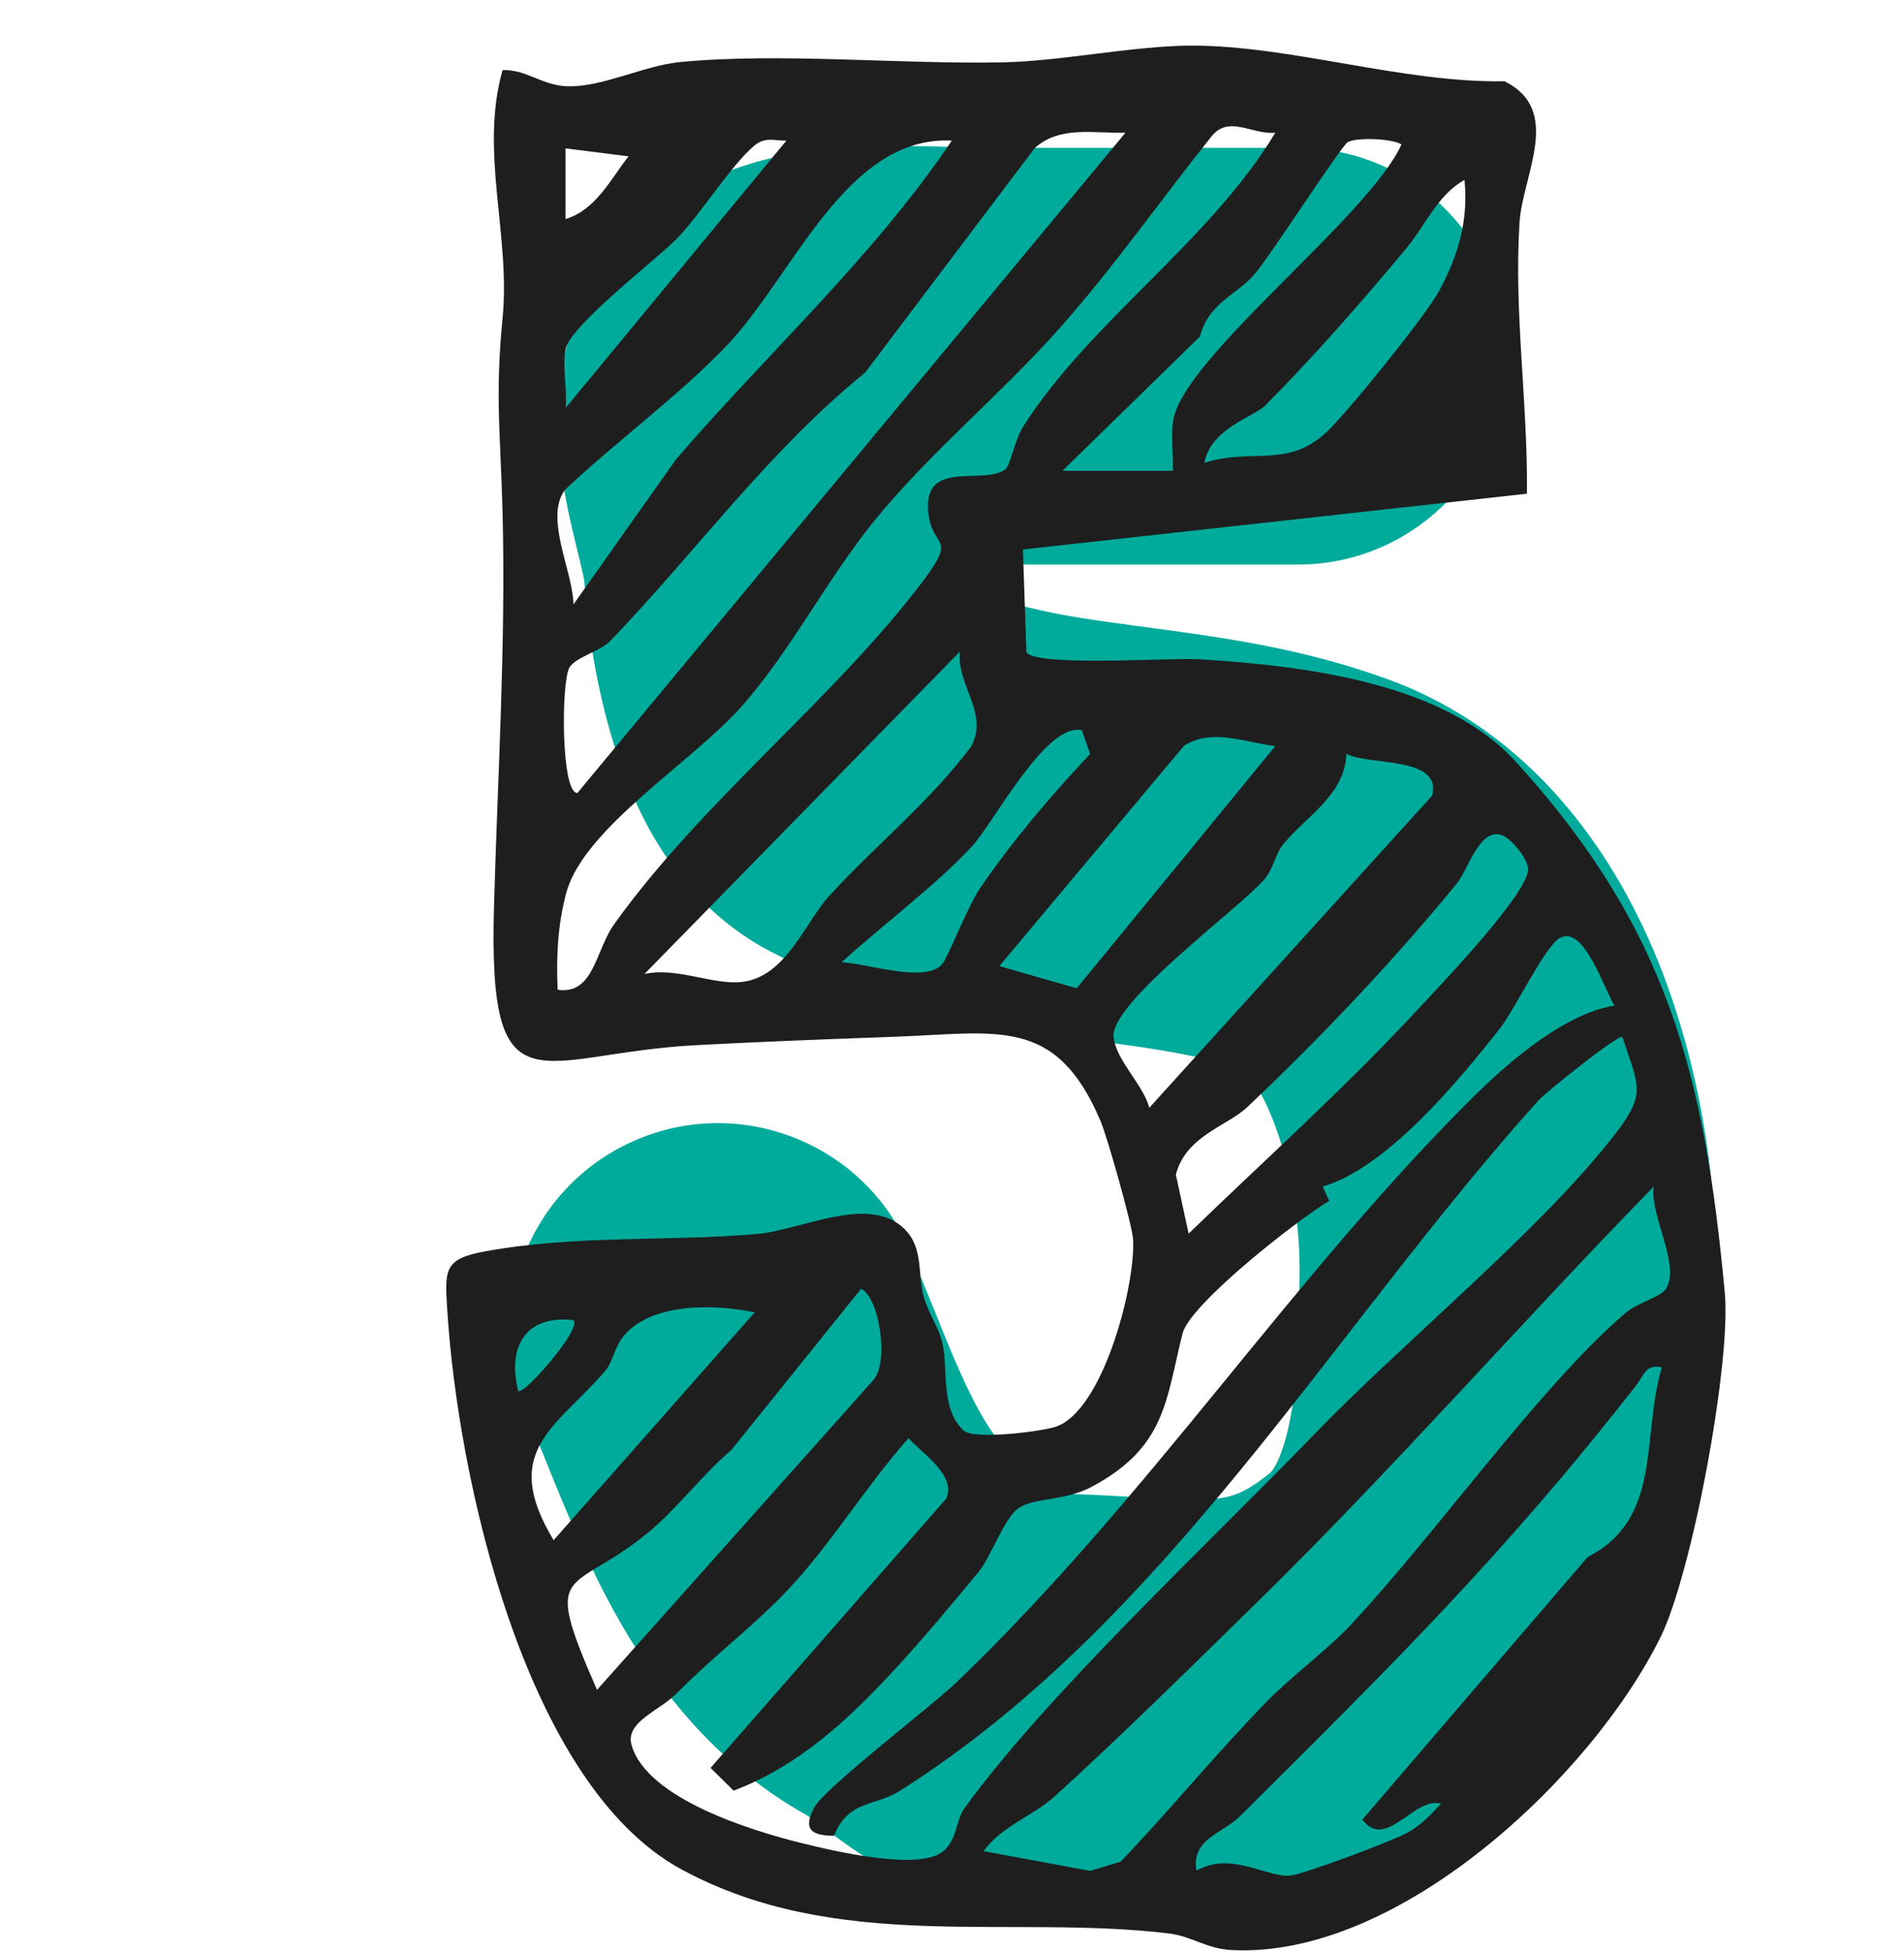
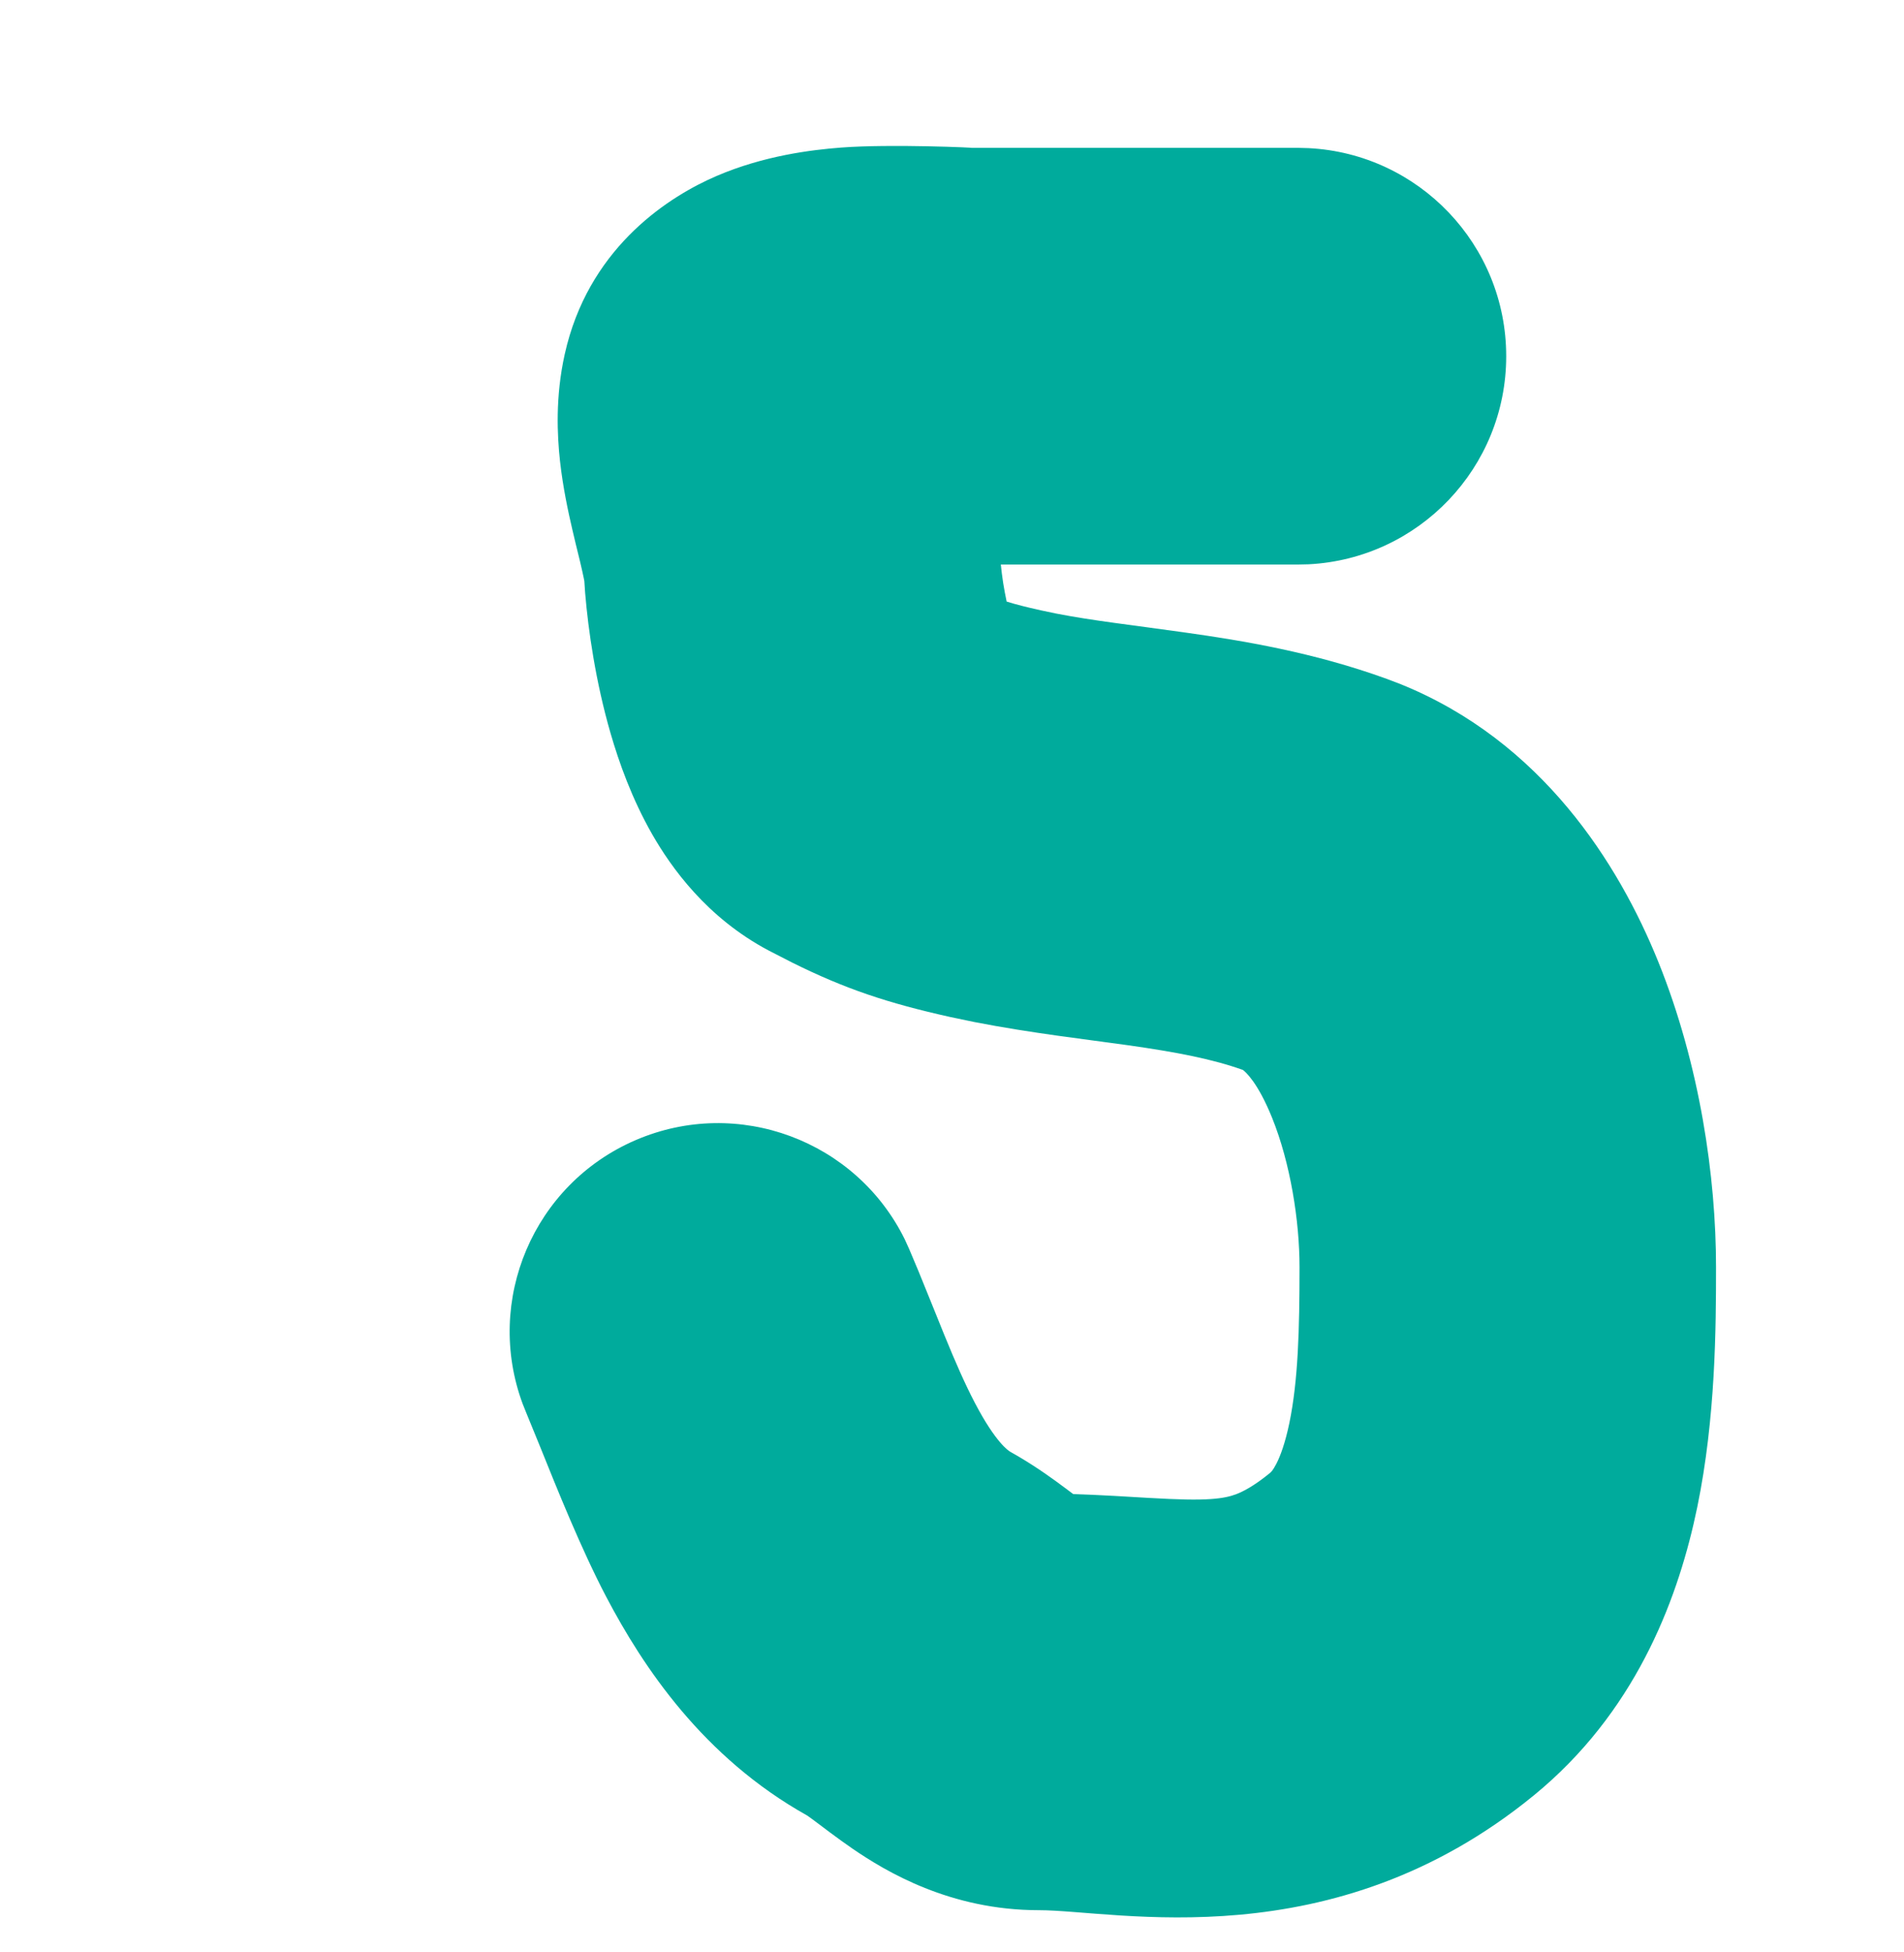
<svg xmlns="http://www.w3.org/2000/svg" width="40" height="41" viewBox="0 0 40 41" fill="none">
  <path d="M13.355 23.942C15.506 23.018 17.988 23.952 19.009 26.029L19.102 26.234L19.297 26.697C19.495 27.178 19.698 27.691 19.845 28.05C20.074 28.611 20.276 29.07 20.483 29.465C20.918 30.295 21.186 30.466 21.227 30.489L21.406 30.592C21.816 30.834 22.152 31.081 22.364 31.239C22.428 31.287 22.49 31.334 22.542 31.372C22.543 31.374 22.545 31.375 22.547 31.376C23.16 31.395 23.714 31.432 24.131 31.456C24.769 31.492 25.138 31.501 25.44 31.48C25.698 31.462 25.851 31.424 25.976 31.376C26.105 31.326 26.335 31.215 26.687 30.927L26.723 30.889C26.745 30.86 26.776 30.813 26.815 30.738C26.9 30.572 27.001 30.299 27.088 29.881C27.272 28.988 27.301 27.919 27.301 26.608C27.301 25.641 27.11 24.427 26.724 23.472C26.42 22.721 26.161 22.506 26.112 22.469C25.477 22.242 24.732 22.096 23.683 21.948C22.861 21.832 21.652 21.694 20.471 21.463L19.967 21.358C18.642 21.063 17.754 20.766 16.64 20.213L16.147 19.96C14.844 19.27 14.097 18.211 13.699 17.516C13.275 16.773 13.004 16.011 12.826 15.396C12.515 14.322 12.358 13.236 12.293 12.453L12.276 12.203C12.273 12.187 12.262 12.126 12.235 12.006C12.158 11.661 12.146 11.647 12.023 11.117C11.939 10.757 11.827 10.242 11.765 9.685C11.706 9.146 11.664 8.337 11.864 7.439L11.914 7.233C12.463 5.144 14.067 4.118 15.058 3.694C16.049 3.269 17.043 3.147 17.671 3.099C18.724 3.019 20.572 3.105 20.398 3.105H27.268L27.494 3.111C29.805 3.229 31.643 5.14 31.643 7.48C31.643 9.821 29.805 11.732 27.494 11.85L27.268 11.855H21.026C21.037 11.964 21.052 12.096 21.075 12.242C21.096 12.377 21.122 12.509 21.148 12.633C21.339 12.693 21.557 12.748 21.866 12.817L22.196 12.886C22.967 13.036 23.746 13.12 24.906 13.284C26.1 13.452 27.601 13.699 29.138 14.258L29.429 14.369C32.396 15.57 34.005 18.14 34.835 20.19C35.718 22.374 36.051 24.736 36.051 26.608C36.051 27.867 36.044 29.771 35.657 31.649C35.279 33.479 34.443 35.782 32.426 37.532L32.228 37.699C27.983 41.173 23.453 40.114 21.824 40.114C19.962 40.114 18.613 39.303 17.91 38.822C17.597 38.608 17.236 38.33 17.131 38.252C17.001 38.155 16.956 38.126 16.957 38.126C14.773 36.905 13.51 35.008 12.733 33.528C12.208 32.526 11.698 31.254 11.351 30.391L11.064 29.689L10.98 29.48C10.175 27.31 11.205 24.866 13.355 23.942Z" fill="#00AB9C" />
-   <path d="M32.079 10.368L21.49 11.539L21.563 13.697C21.781 14.011 24.593 13.804 25.224 13.846C27.382 13.983 30.323 14.323 31.847 15.998C35.022 19.485 35.809 22.546 36.235 27.148C36.372 28.626 35.544 33.049 34.883 34.385C33.428 37.323 29.377 41.133 25.877 40.951C25.335 40.923 25.044 40.661 24.56 40.603C21.198 40.197 17.588 41.032 14.313 39.255C11.039 37.478 9.614 31.072 9.394 27.477C9.344 26.669 9.329 26.436 10.179 26.281C12.135 25.923 14.047 26.081 15.937 25.91C16.805 25.83 18.172 25.123 18.926 25.741C19.427 26.151 19.261 26.717 19.409 27.241C19.503 27.576 19.715 27.872 19.793 28.179C19.93 28.712 19.738 29.578 20.247 30.043C20.456 30.235 21.826 30.07 22.161 29.967C23.178 29.657 23.869 26.94 23.803 26.014C23.781 25.715 23.263 23.873 23.12 23.54C22.177 21.32 20.948 21.698 18.747 21.774C17.386 21.822 15.972 21.877 14.613 21.949C11.296 22.126 10.257 23.475 10.378 19.048C10.454 16.305 10.627 13.558 10.559 10.792C10.517 9.116 10.396 8.331 10.559 6.675C10.728 4.938 10.072 3.174 10.559 1.471C11.092 1.461 11.387 1.808 11.959 1.813C12.681 1.818 13.53 1.379 14.282 1.304C16.373 1.1 18.918 1.354 21.081 1.309C22.295 1.285 23.849 0.956 25.05 0.958C27.127 0.959 29.474 1.744 31.605 1.706C32.842 2.315 31.985 3.671 31.922 4.682C31.803 6.586 32.101 8.483 32.078 10.369L32.079 10.368ZM26.792 2.787C26.305 2.834 25.824 2.412 25.458 2.857C24.378 4.204 23.389 5.625 22.239 6.916C21.008 8.3 19.518 9.515 18.346 10.964C17.369 12.174 16.613 13.662 15.591 14.823C14.569 15.984 12.269 17.388 11.899 18.741C11.717 19.408 11.684 20.098 11.715 20.785C12.479 20.896 12.507 19.959 12.902 19.409C14.773 16.794 17.538 14.666 19.404 12.184C20.111 11.243 19.591 11.529 19.503 10.782C19.367 9.618 20.661 10.204 21.125 9.854C21.213 9.788 21.336 9.208 21.485 8.972C22.892 6.756 25.422 5.066 26.792 2.787ZM23.644 2.787C22.999 2.806 22.262 2.63 21.735 3.113L18.176 7.823C16.128 9.486 14.607 11.608 12.817 13.463C12.61 13.677 12.093 13.801 11.964 14.016C11.788 14.306 11.783 16.658 12.13 16.653L23.645 2.786L23.644 2.787ZM16.519 2.953C16.255 2.954 16.075 2.868 15.843 3.062C15.371 3.453 14.686 4.543 14.207 5.023C13.757 5.476 11.98 6.837 11.883 7.331C11.81 7.702 11.919 8.176 11.883 8.566L16.521 2.953H16.519ZM19.998 2.953C17.783 2.839 16.673 5.775 15.278 7.246C14.297 8.28 12.923 9.288 11.868 10.287C11.43 10.88 12.04 12.003 12.047 12.693L14.204 9.643C16.13 7.408 18.343 5.403 19.998 2.951V2.953ZM22.318 9.887H24.638C24.658 9.54 24.59 9.164 24.648 8.822C24.87 7.497 28.762 4.545 29.443 3.032C29.224 2.903 28.489 2.885 28.316 2.984C28.171 3.068 26.719 5.327 26.366 5.745C25.985 6.198 25.392 6.353 25.208 7.068L22.32 9.887H22.318ZM13.205 3.283L11.881 3.116V4.602C12.524 4.399 12.817 3.777 13.205 3.283ZM25.301 9.72C26.305 9.397 27.046 9.849 27.874 9.068C28.318 8.65 29.939 6.647 30.224 6.125C30.631 5.377 30.853 4.642 30.767 3.778C30.2 4.094 29.942 4.736 29.551 5.207C28.615 6.331 27.579 7.512 26.578 8.518C26.346 8.751 25.43 9 25.301 9.722V9.72ZM20.164 13.685L13.538 20.455C14.212 20.3 14.981 20.693 15.594 20.62C16.517 20.509 16.903 19.378 17.43 18.803C18.404 17.741 19.543 16.83 20.411 15.664C20.767 14.954 20.098 14.399 20.164 13.685ZM19.793 20.248C19.916 20.105 20.333 19.025 20.59 18.65C21.269 17.659 22.076 16.709 22.901 15.834L22.729 15.337C21.99 15.145 20.865 17.289 20.436 17.755C19.694 18.564 18.512 19.449 17.679 20.209C18.172 20.217 19.438 20.661 19.791 20.248H19.793ZM26.792 15.667C26.167 15.598 25.475 15.284 24.878 15.657L20.994 20.288L22.62 20.754L26.792 15.667ZM24.144 23.264L30.086 16.709C30.308 15.87 28.735 16.083 28.285 15.829C28.258 16.693 27.436 17.144 26.958 17.73C26.79 17.936 26.757 18.245 26.55 18.48C25.993 19.11 23.302 21.074 23.394 21.786C23.456 22.28 24.021 22.783 24.144 23.262V23.264ZM24.971 25.906C26.573 24.356 28.263 22.841 29.779 21.205C30.232 20.716 32.147 18.727 32.102 18.235C32.083 18.022 31.771 17.646 31.595 17.558C31.1 17.314 30.853 18.253 30.603 18.557C29.272 20.181 27.723 21.814 26.2 23.252C25.783 23.647 24.91 23.854 24.703 24.668L24.971 25.906ZM33.917 21.115C33.72 20.823 33.267 19.376 32.754 19.708C32.437 19.913 31.822 21.203 31.506 21.603C30.636 22.706 29.137 24.524 27.786 24.917L27.925 25.218C27.249 25.622 24.996 27.386 24.842 28.007C24.491 29.414 24.491 30.392 22.933 31.224C22.37 31.525 21.722 31.445 21.395 31.673C21.095 31.883 20.822 32.684 20.569 32.996C20.073 33.604 19.354 34.456 18.83 35.023C17.846 36.089 16.801 37.077 15.412 37.604L14.928 37.126L19.879 31.47C20.093 30.975 19.374 30.526 19.087 30.202C18.171 31.229 17.4 32.524 16.438 33.505C15.695 34.261 14.98 34.786 14.204 35.572C13.86 35.921 13.129 36.162 13.268 36.646C13.591 37.774 15.79 38.446 16.849 38.707C17.518 38.872 19.339 39.305 19.829 38.865C20.114 38.611 20.081 38.223 20.26 37.975C22.007 35.561 25.438 32.37 27.617 30.114C29.499 28.164 32.326 25.875 33.913 23.839C34.604 22.952 34.422 22.811 34.083 21.779C33.996 21.712 32.455 22.959 32.336 23.092C27.978 27.923 24.532 34.048 18.9 37.61C18.38 37.939 17.821 37.797 17.521 38.552C17.054 38.547 16.86 38.425 17.101 37.965C17.317 37.549 19.564 35.837 20.093 35.33C24.146 31.447 27.19 26.745 30.994 22.993C31.721 22.275 32.895 21.276 33.919 21.117L33.917 21.115ZM28.391 34.106C30.167 32.21 32.368 29.089 34.165 27.558C34.396 27.361 34.891 27.237 34.999 27.066C35.315 26.564 34.649 25.521 34.744 24.916C31.928 27.799 29.264 30.852 26.383 33.673C25.022 35.004 23.528 36.482 22.159 37.721C21.697 38.14 21.046 38.345 20.663 38.874L22.903 39.288L23.541 39.097C24.595 37.995 25.558 36.811 26.62 35.726C27.11 35.224 27.914 34.618 28.393 34.108L28.391 34.106ZM12.544 35.485L18.353 28.975C18.678 28.595 18.476 27.254 18.09 27.064L15.362 30.453C14.751 30.97 14.227 31.681 13.618 32.182C11.979 33.529 11.357 32.79 12.542 35.485H12.544ZM15.856 27.559C15.028 27.386 13.707 27.348 13.112 28.043C12.912 28.278 12.875 28.603 12.708 28.796C11.686 29.98 10.494 30.464 11.631 32.344L15.856 27.559ZM12.045 27.723C11.021 27.604 10.655 28.314 10.889 29.208C10.99 29.32 12.241 27.895 12.045 27.723ZM34.911 28.715C34.57 28.64 34.533 28.887 34.376 29.089C31.582 32.666 29.183 35.026 26.055 38.136C25.678 38.51 25.019 38.619 25.137 39.283C25.867 38.861 26.654 39.455 27.128 39.384C27.453 39.336 29.223 38.671 29.559 38.491C29.847 38.335 30.053 38.114 30.271 37.88C29.716 37.711 29.117 38.877 28.62 38.212L33.355 32.696C34.938 31.893 34.477 30.151 34.913 28.717L34.911 28.715Z" fill="#1E1E1E" />
</svg>